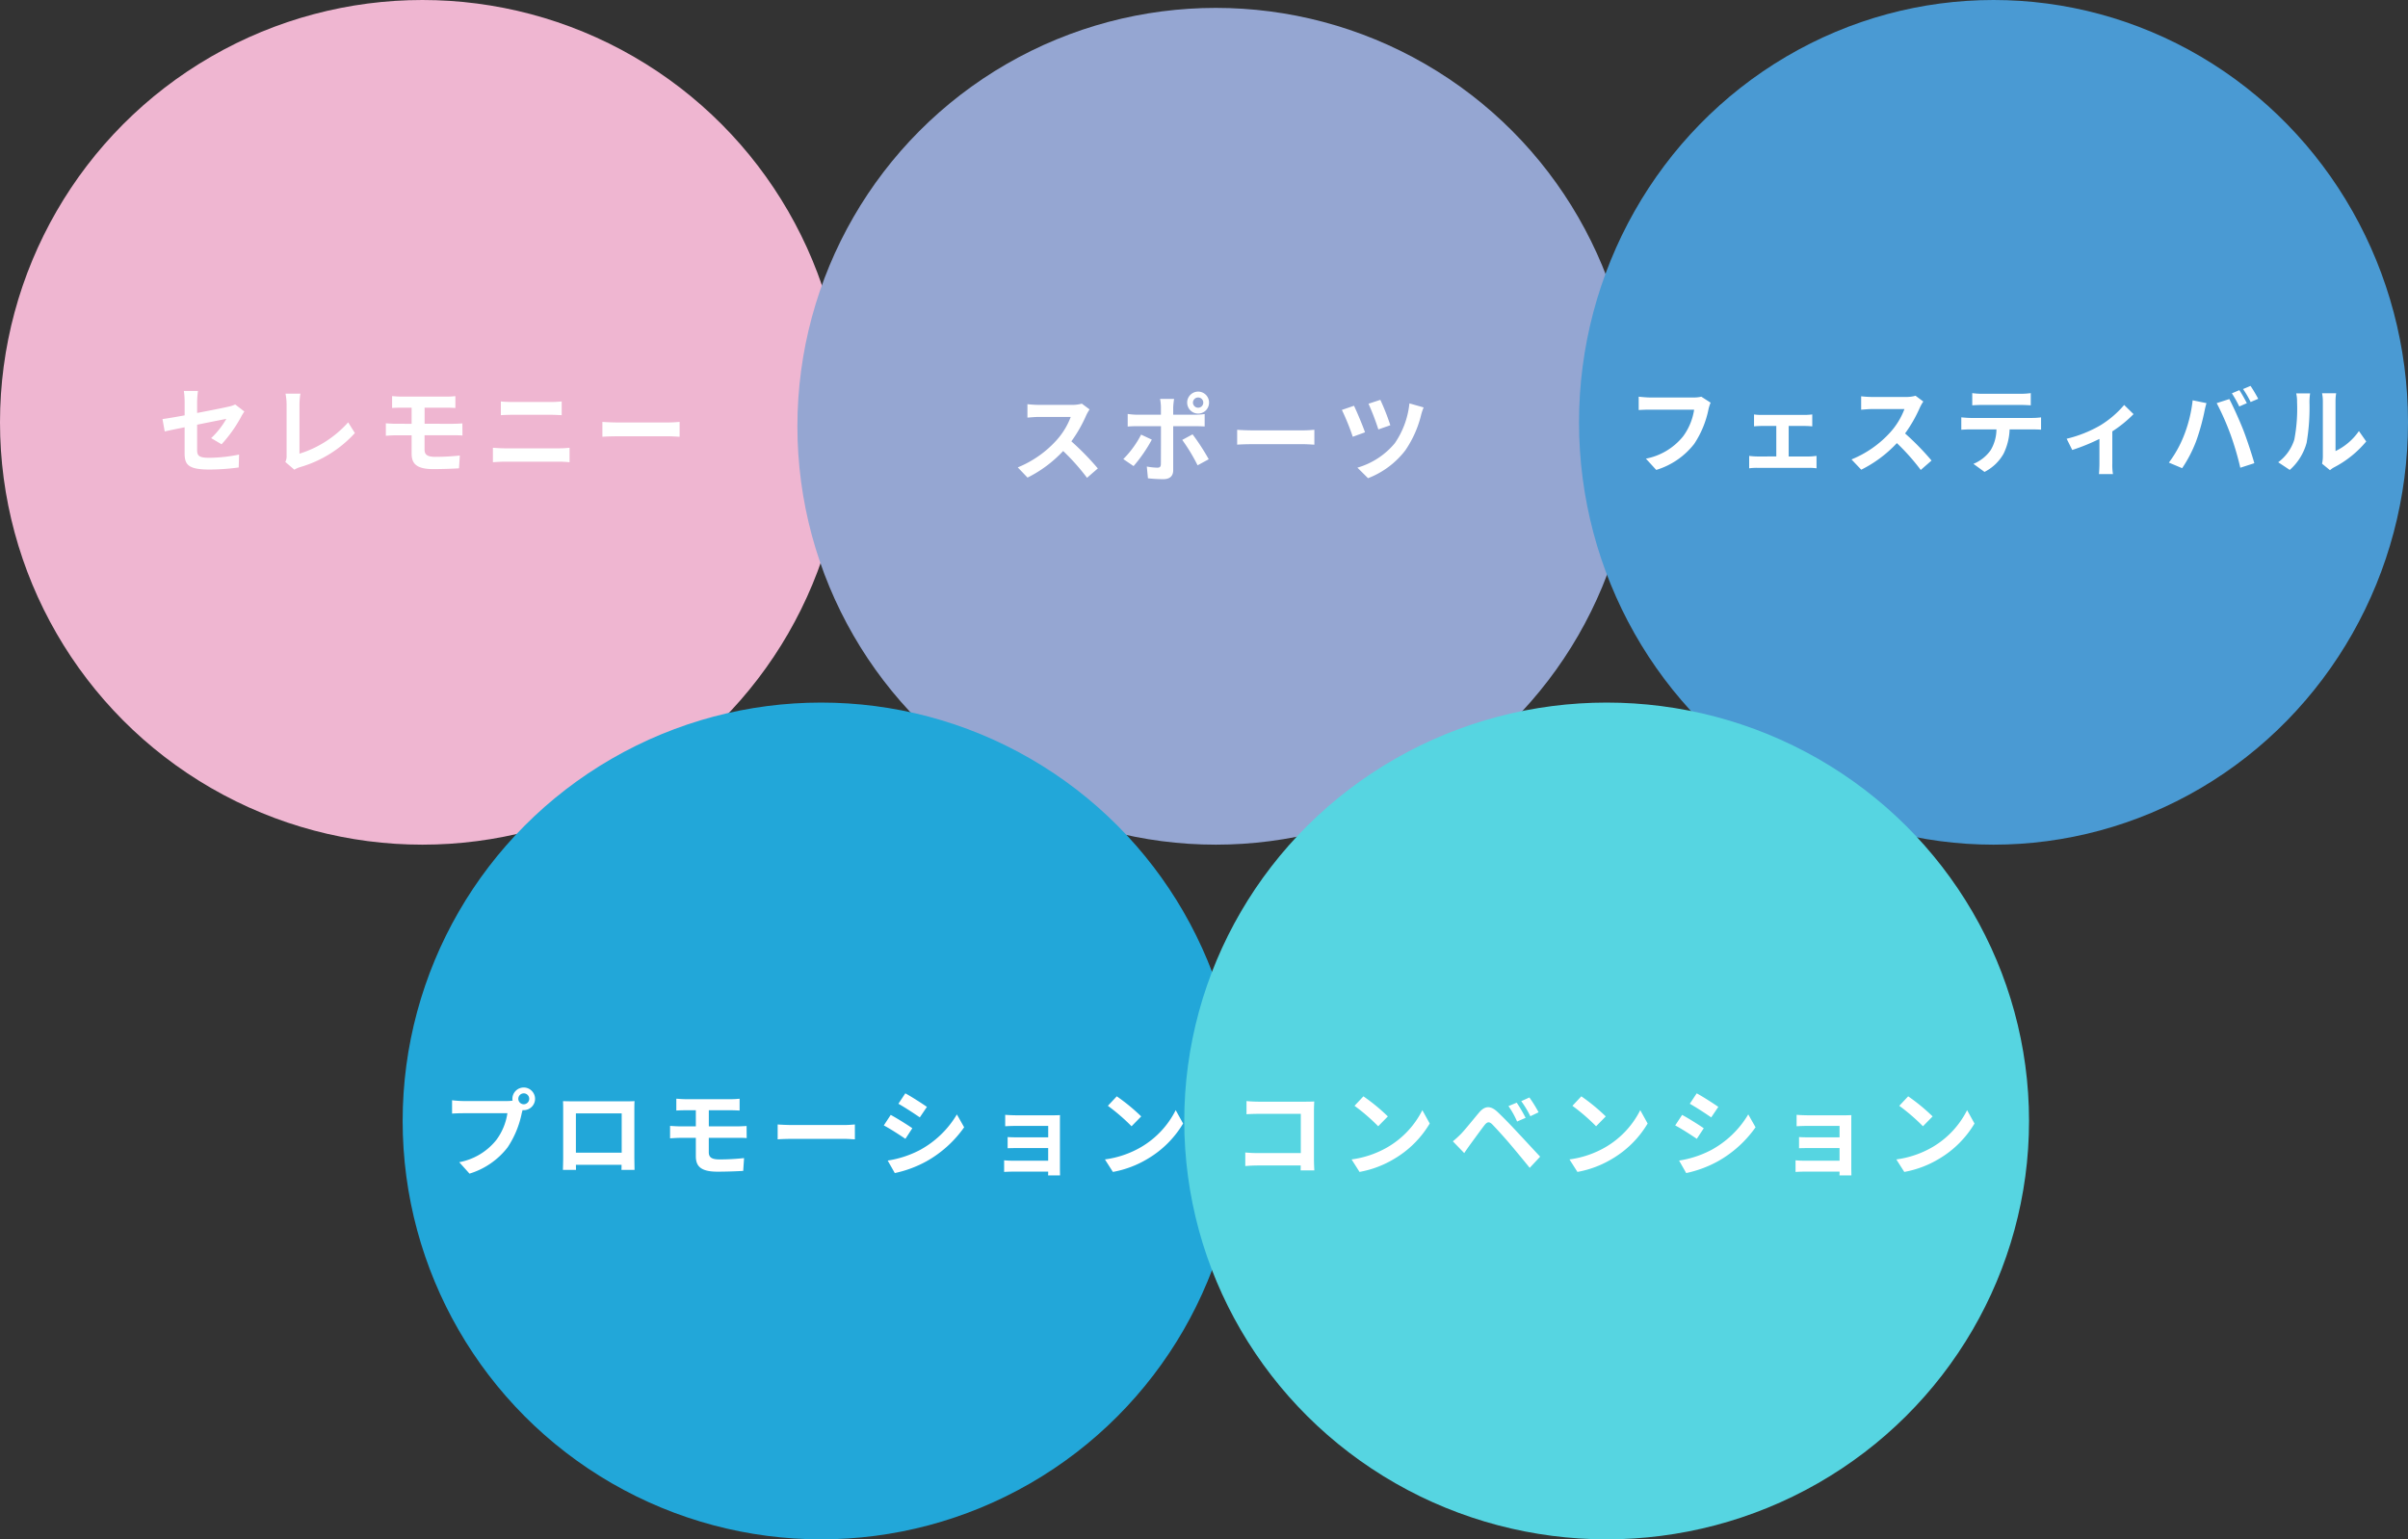
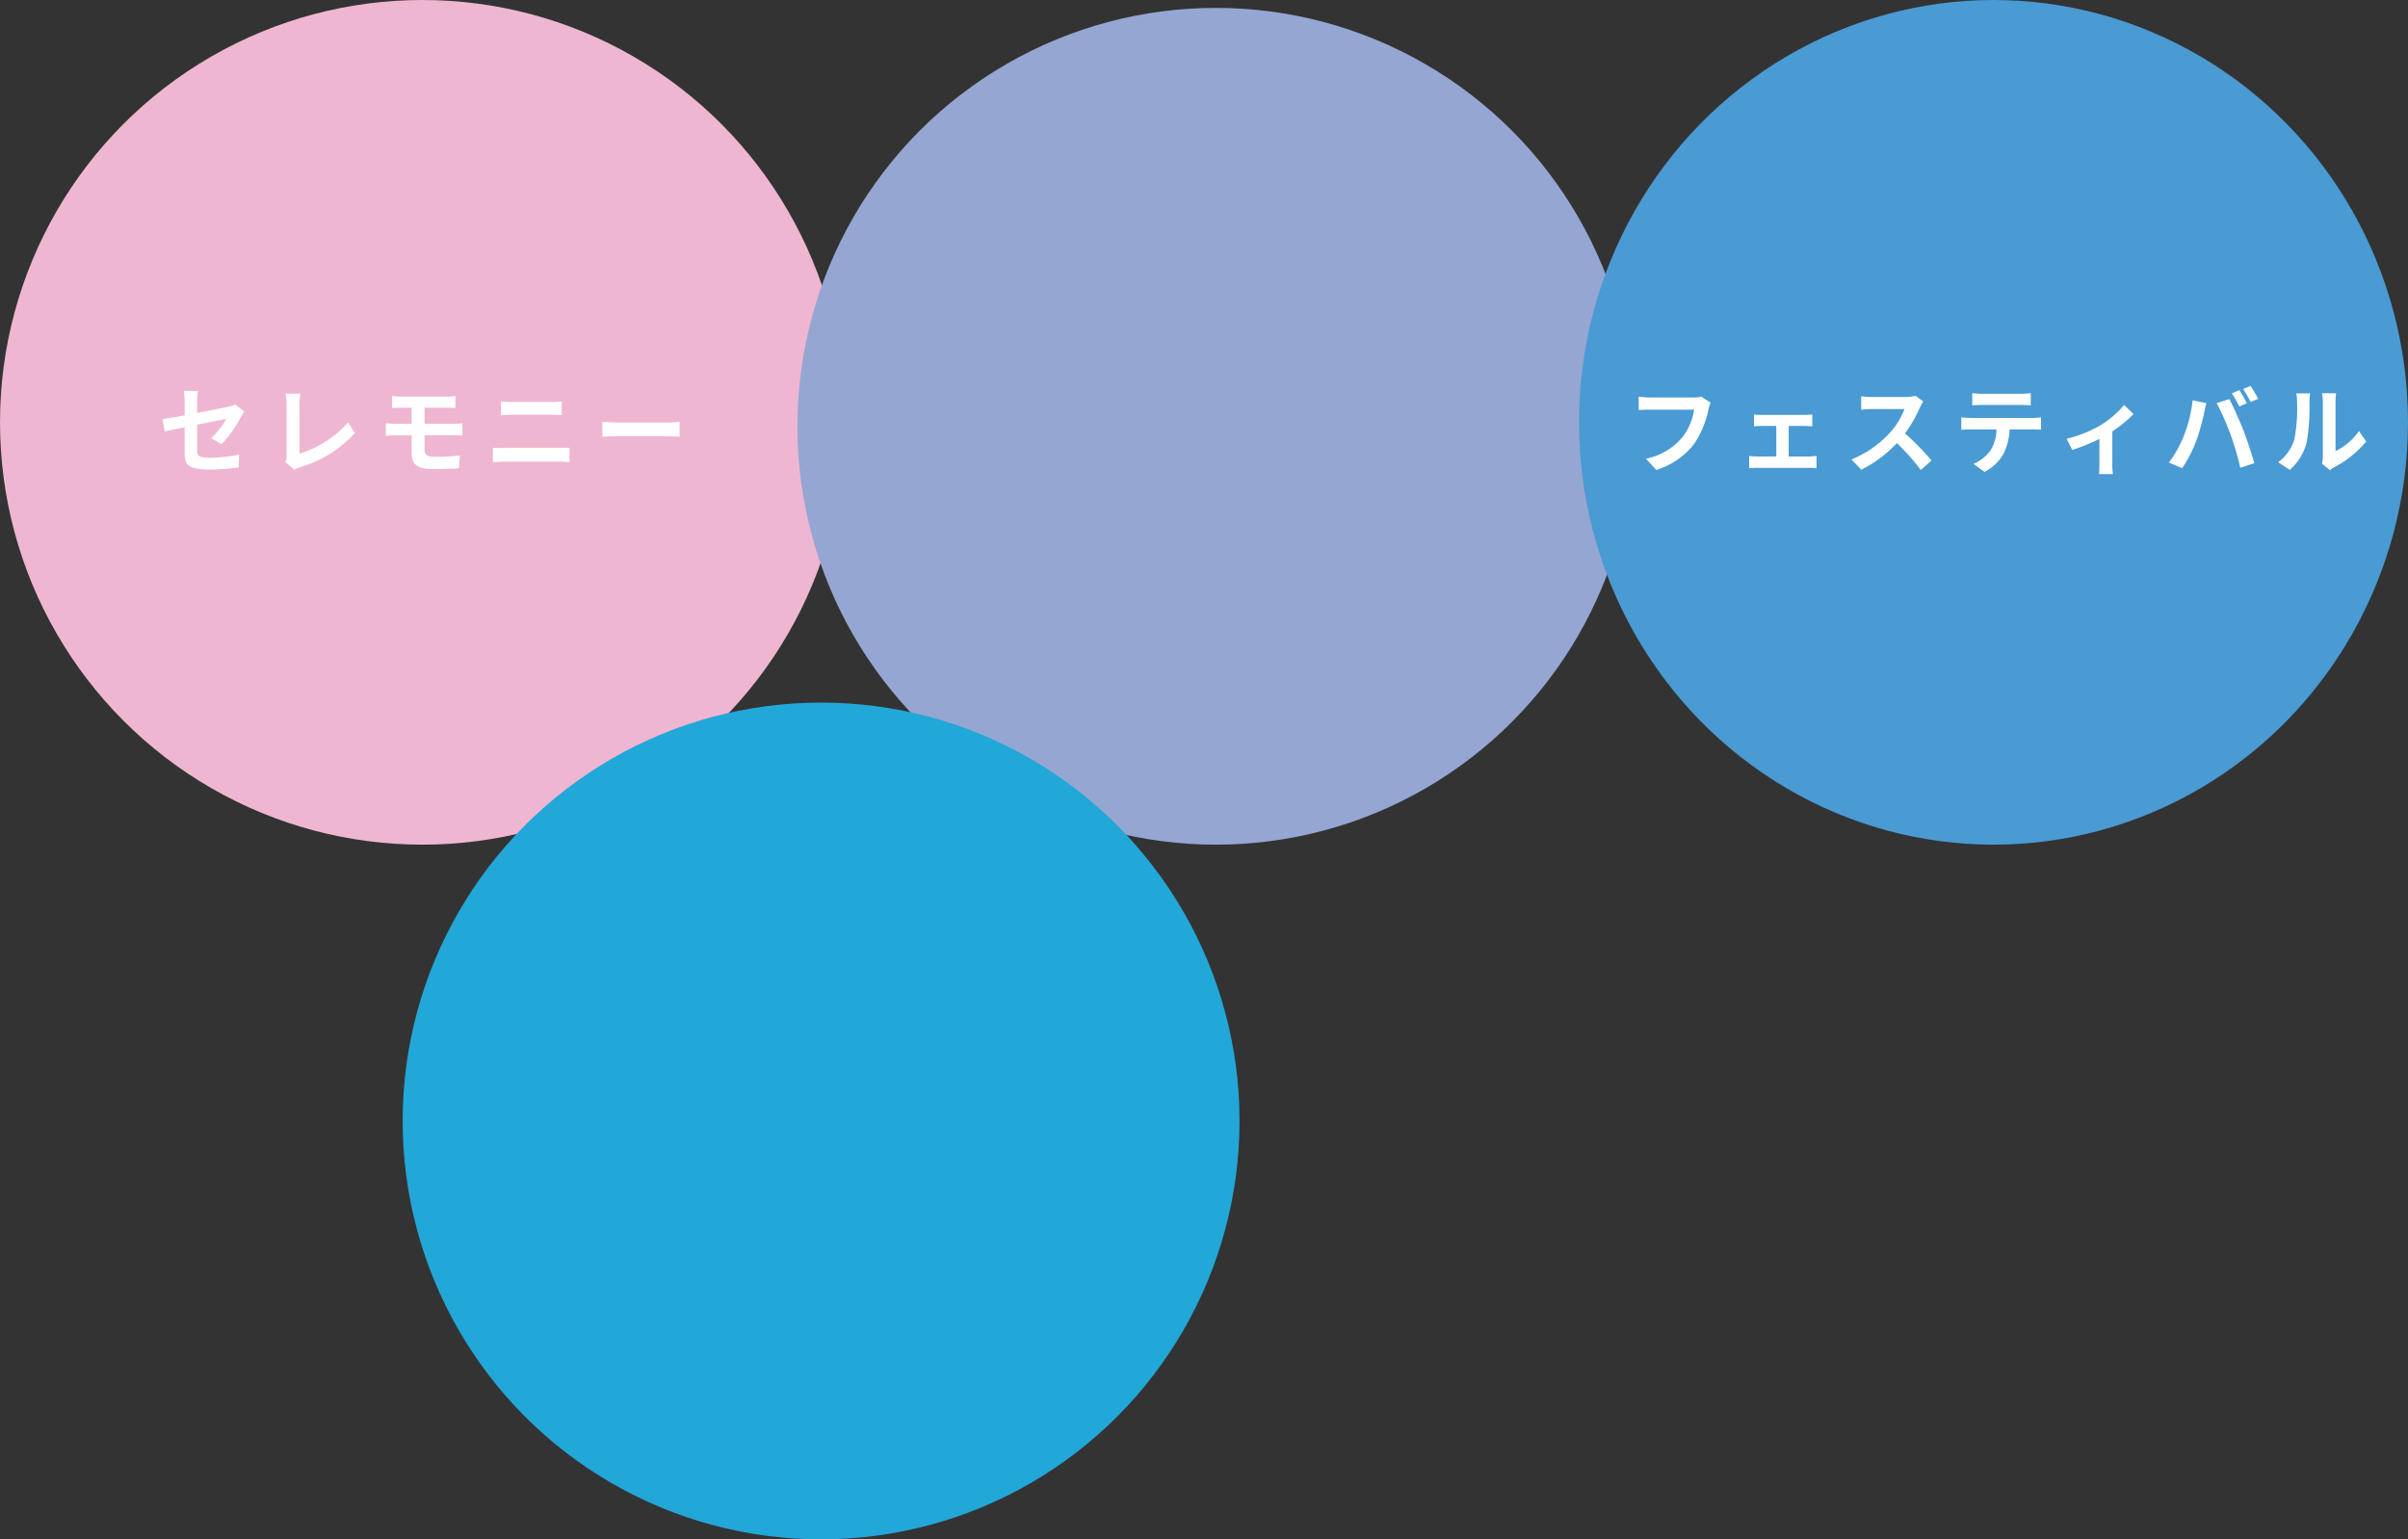
<svg xmlns="http://www.w3.org/2000/svg" width="305" height="195" viewBox="0 0 305 195">
  <rect x="0" y="0" width="305" height="195" fill="#333333" stroke="none" />
  <g transform="translate(15858 4287)">
    <circle cx="53.5" cy="53.5" r="53.5" transform="translate(-15858 -4287)" fill="#efb6d1" style="mix-blend-mode:multiply;isolation:isolate" />
-     <path d="M3.384-1.6C3.384-.18,3.78.48,6.516.48a28.207,28.207,0,0,0,3.72-.264l.048-1.632a19.6,19.6,0,0,1-3.78.408c-1.32,0-1.536-.264-1.536-1.008V-5.2c1.7-.348,3.324-.66,3.7-.744A10.218,10.218,0,0,1,6.744-3.5l1.32.78a17.2,17.2,0,0,0,2.484-3.492c.108-.216.288-.492.4-.66L9.792-7.764a3.383,3.383,0,0,1-.852.276c-.54.132-2.22.468-3.972.8V-8.1a12.612,12.612,0,0,1,.108-1.38H3.288a10.379,10.379,0,0,1,.1,1.38v1.716c-1.188.216-2.244.4-2.808.468L.864-4.344c.5-.12,1.452-.312,2.52-.528ZM16.14-.48,17.28.5A3.1,3.1,0,0,1,17.988.18a15.037,15.037,0,0,0,6.96-4.32L24.1-5.5a13.75,13.75,0,0,1-6.168,3.972v-6.24a8.777,8.777,0,0,1,.12-1.368H16.164A7.667,7.667,0,0,1,16.3-7.764v6.5A1.567,1.567,0,0,1,16.14-.48ZM29.664-8.82v1.5c.348-.024.732-.036,1.164-.036h1.308v2.04H30.18c-.372,0-.972-.036-1.308-.06V-3.8c.36-.024.96-.06,1.308-.06h1.956v2.316c0,1.212.54,1.968,2.736,1.968,1.128,0,2.484-.048,3.264-.1l.108-1.62c-.96.1-2.016.168-3.1.168-.96,0-1.368-.24-1.368-.9V-3.864h3.66c.264,0,.8,0,1.14.036l-.012-1.536c-.312.024-.912.048-1.164.048H33.78v-2.04H36.6c.432,0,.768.024,1.08.036v-1.5a8.949,8.949,0,0,1-1.08.06H30.828C30.4-8.76,30.012-8.8,29.664-8.82Zm13.776.672v1.74c.408-.024.96-.048,1.416-.048h4.956c.42,0,.984.036,1.332.048v-1.74c-.336.036-.852.072-1.332.072H44.844C44.436-8.076,43.872-8.1,43.44-8.148ZM42.432-2.28V-.444c.444-.036,1.032-.072,1.5-.072H50.82a13.035,13.035,0,0,1,1.32.072V-2.28a12.163,12.163,0,0,1-1.32.072H43.932C43.464-2.208,42.9-2.244,42.432-2.28ZM56.3-5.556v1.884c.444-.036,1.248-.06,1.932-.06H64.68c.5,0,1.116.048,1.4.06V-5.556c-.312.024-.84.072-1.4.072H58.236C57.612-5.484,56.736-5.52,56.3-5.556Z" transform="translate(-15838 -4228)" fill="#fff" />
+     <path d="M3.384-1.6C3.384-.18,3.78.48,6.516.48a28.207,28.207,0,0,0,3.72-.264l.048-1.632a19.6,19.6,0,0,1-3.78.408c-1.32,0-1.536-.264-1.536-1.008V-5.2c1.7-.348,3.324-.66,3.7-.744A10.218,10.218,0,0,1,6.744-3.5l1.32.78a17.2,17.2,0,0,0,2.484-3.492c.108-.216.288-.492.4-.66L9.792-7.764a3.383,3.383,0,0,1-.852.276c-.54.132-2.22.468-3.972.8V-8.1a12.612,12.612,0,0,1,.108-1.38H3.288a10.379,10.379,0,0,1,.1,1.38v1.716c-1.188.216-2.244.4-2.808.468L.864-4.344c.5-.12,1.452-.312,2.52-.528ZM16.14-.48,17.28.5A3.1,3.1,0,0,1,17.988.18a15.037,15.037,0,0,0,6.96-4.32L24.1-5.5a13.75,13.75,0,0,1-6.168,3.972v-6.24a8.777,8.777,0,0,1,.12-1.368H16.164A7.667,7.667,0,0,1,16.3-7.764v6.5A1.567,1.567,0,0,1,16.14-.48ZM29.664-8.82v1.5c.348-.024.732-.036,1.164-.036h1.308v2.04H30.18c-.372,0-.972-.036-1.308-.06V-3.8c.36-.024.96-.06,1.308-.06h1.956v2.316c0,1.212.54,1.968,2.736,1.968,1.128,0,2.484-.048,3.264-.1l.108-1.62c-.96.1-2.016.168-3.1.168-.96,0-1.368-.24-1.368-.9V-3.864h3.66c.264,0,.8,0,1.14.036l-.012-1.536c-.312.024-.912.048-1.164.048H33.78v-2.04H36.6c.432,0,.768.024,1.08.036v-1.5a8.949,8.949,0,0,1-1.08.06H30.828C30.4-8.76,30.012-8.8,29.664-8.82Zm13.776.672v1.74c.408-.024.96-.048,1.416-.048h4.956c.42,0,.984.036,1.332.048v-1.74c-.336.036-.852.072-1.332.072H44.844C44.436-8.076,43.872-8.1,43.44-8.148ZM42.432-2.28V-.444c.444-.036,1.032-.072,1.5-.072H50.82a13.035,13.035,0,0,1,1.32.072V-2.28H43.932C43.464-2.208,42.9-2.244,42.432-2.28ZM56.3-5.556v1.884c.444-.036,1.248-.06,1.932-.06H64.68c.5,0,1.116.048,1.4.06V-5.556c-.312.024-.84.072-1.4.072H58.236C57.612-5.484,56.736-5.52,56.3-5.556Z" transform="translate(-15838 -4228)" fill="#fff" />
    <circle cx="53" cy="53" r="53" transform="translate(-15757 -4286)" fill="#95a6d2" style="mix-blend-mode:multiply;isolation:isolate" />
-     <path d="M10.008-8.136l-.984-.732a4.3,4.3,0,0,1-1.236.156H3.552A13.407,13.407,0,0,1,2.136-8.8v1.7c.252-.012.912-.084,1.416-.084H7.62a9.3,9.3,0,0,1-1.788,2.94A13.452,13.452,0,0,1,.912-.792L2.148.5A15.807,15.807,0,0,0,6.66-2.868,27.365,27.365,0,0,1,9.684.528L11.052-.66A33.735,33.735,0,0,0,7.7-4.092a17.643,17.643,0,0,0,1.884-3.3A5.67,5.67,0,0,1,10.008-8.136ZM23.1-9a.656.656,0,0,1,.66-.648A.645.645,0,0,1,24.408-9a.645.645,0,0,1-.648.648A.656.656,0,0,1,23.1-9Zm-.732,0A1.393,1.393,0,0,0,23.76-7.608,1.383,1.383,0,0,0,25.14-9a1.383,1.383,0,0,0-1.38-1.392A1.393,1.393,0,0,0,22.368-9Zm-1.656-.468H18.936a6.216,6.216,0,0,1,.108,1.044v.96H16a9.137,9.137,0,0,1-1.164-.1v1.6c.336-.036.8-.048,1.164-.048h3.048V-6c0,.564,0,4.368-.012,4.812-.012.312-.132.432-.444.432A8.3,8.3,0,0,1,17.256-.9L17.4.588A17.327,17.327,0,0,0,19.356.7C20.208.7,20.6.264,20.6-.432v-5.58h2.808c.324,0,.792.012,1.176.036V-7.548a9.712,9.712,0,0,1-1.188.084H20.6v-.96A9.727,9.727,0,0,1,20.712-9.468Zm-2.82,5.16-1.356-.636a12.5,12.5,0,0,1-2.256,3.1l1.3.888A18.834,18.834,0,0,0,17.892-4.308Zm5.16-.672-1.308.708a22.784,22.784,0,0,1,1.944,3.216L25.1-1.824A27.894,27.894,0,0,0,23.052-4.98ZM28.7-5.556v1.884c.444-.036,1.248-.06,1.932-.06H37.08c.5,0,1.116.048,1.4.06V-5.556c-.312.024-.84.072-1.4.072H30.636C30.012-5.484,29.136-5.52,28.7-5.556ZM46.836-9.348l-1.5.492A30.7,30.7,0,0,1,46.584-5.6L48.1-6.132A29,29,0,0,0,46.836-9.348Zm5.484.96L50.52-8.9a10.888,10.888,0,0,1-1.848,5.04,9.626,9.626,0,0,1-4.74,3.1L45.276.576A10.866,10.866,0,0,0,49.992-2.94a13.655,13.655,0,0,0,2.016-4.524A6.991,6.991,0,0,1,52.32-8.388ZM43.5-8.6l-1.536.528a29.931,29.931,0,0,1,1.38,3.4l1.548-.564C44.616-6.06,43.86-7.848,43.5-8.6Z" transform="translate(-15730 -4227)" fill="#fff" />
    <ellipse cx="52.5" cy="53.5" rx="52.5" ry="53.5" transform="translate(-15658 -4287)" fill="#4a9ad3" style="mix-blend-mode:multiply;isolation:isolate" />
    <path d="M10.668-7.992,9.492-8.748a4.022,4.022,0,0,1-.948.1H3c-.4,0-1.08-.06-1.44-.1v1.692c.312-.024.888-.048,1.428-.048H8.58a7.6,7.6,0,0,1-1.4,3.384A7.982,7.982,0,0,1,2.472-.9L3.78.528A9.6,9.6,0,0,0,8.6-2.784a12.332,12.332,0,0,0,1.8-4.368A5.242,5.242,0,0,1,10.668-7.992Zm5.5,1.488v1.512c.264-.024.7-.048.948-.048h1.872v3.864H16.536a9.269,9.269,0,0,1-.984-.072V.324a7.088,7.088,0,0,1,.984-.06h6.636a6.326,6.326,0,0,1,.912.06V-1.248c-.252.024-.588.072-.912.072H20.556V-5.04h2.052c.276,0,.636.024.936.048V-6.5a8.169,8.169,0,0,1-.936.06h-5.5A6.287,6.287,0,0,1,16.164-6.5ZM37.608-8.136l-.984-.732a4.3,4.3,0,0,1-1.236.156H31.152A13.407,13.407,0,0,1,29.736-8.8v1.7c.252-.012.912-.084,1.416-.084H35.22a9.3,9.3,0,0,1-1.788,2.94,13.452,13.452,0,0,1-4.92,3.444L29.748.5A15.807,15.807,0,0,0,34.26-2.868a27.365,27.365,0,0,1,3.024,3.4L38.652-.66A33.735,33.735,0,0,0,35.3-4.092a17.643,17.643,0,0,0,1.884-3.3A5.67,5.67,0,0,1,37.608-8.136Zm6.2-1.068v1.548c.372-.024.876-.048,1.3-.048H49.92c.42,0,.888.024,1.3.048V-9.2a9.4,9.4,0,0,1-1.3.084H45.1A9.229,9.229,0,0,1,43.812-9.2ZM42.42-6.132V-4.56c.336-.024.792-.048,1.152-.048h3.3a5.157,5.157,0,0,1-.744,2.652A4.985,4.985,0,0,1,43.956-.24L45.36.78a5.758,5.758,0,0,0,2.412-2.3,7.613,7.613,0,0,0,.768-3.084h2.892c.336,0,.792.012,1.092.036v-1.56a9.075,9.075,0,0,1-1.092.072h-7.86C43.2-6.06,42.78-6.1,42.42-6.132ZM55.764-3.42,56.472-2a25.034,25.034,0,0,0,3.444-1.4V-.24c0,.42-.036,1.056-.06,1.3h1.776a6.681,6.681,0,0,1-.084-1.3V-4.356A15.729,15.729,0,0,0,64.236-6.54L63.048-7.7A12.5,12.5,0,0,1,60.06-5.136,15.845,15.845,0,0,1,55.764-3.42ZM77.64-9.576l-.948.4a15.181,15.181,0,0,1,.936,1.668l.96-.42C78.36-8.376,77.94-9.132,77.64-9.576Zm1.416-.54-.948.4a12.507,12.507,0,0,1,.96,1.644l.96-.408A18.771,18.771,0,0,0,79.056-10.116ZM70.584-3.732A14.458,14.458,0,0,1,68.712-.4l1.68.708A16.5,16.5,0,0,0,72.168-3.12a27.939,27.939,0,0,0,1.02-3.612c.048-.264.18-.852.288-1.2l-1.752-.36A17.291,17.291,0,0,1,70.584-3.732Zm5.928-.252A37.08,37.08,0,0,1,77.76.252l1.776-.576c-.336-1.188-.972-3.108-1.392-4.188-.456-1.164-1.284-3.012-1.776-3.936l-1.6.516A33.615,33.615,0,0,1,76.512-3.984Zm11.6,3.72,1.008.828A2.564,2.564,0,0,1,89.64.2a13.213,13.213,0,0,0,4.068-3.276l-.924-1.32A7.6,7.6,0,0,1,89.82-1.86V-8.136A6.094,6.094,0,0,1,89.9-9.18H88.116a5.32,5.32,0,0,1,.1,1.032v7A4.567,4.567,0,0,1,88.116-.264ZM82.56-.444l1.464.972A7.036,7.036,0,0,0,86.16-2.916a26.477,26.477,0,0,0,.36-5.16A7.9,7.9,0,0,1,86.6-9.168H84.84a4.554,4.554,0,0,1,.108,1.1A20.678,20.678,0,0,1,84.6-3.312,5.661,5.661,0,0,1,82.56-.444Z" transform="translate(-15652 -4228)" fill="#fff" />
    <circle cx="53" cy="53" r="53" transform="translate(-15807 -4198)" fill="#22a7d9" style="mix-blend-mode:multiply;isolation:isolate" />
-     <path d="M9.648-8.8a.7.7,0,0,1,.7-.7.694.694,0,0,1,.684.7.692.692,0,0,1-.684.684A.694.694,0,0,1,9.648-8.8ZM8.9-8.8a1.329,1.329,0,0,0,.024.228,5.178,5.178,0,0,1-.684.048H2.688a13.361,13.361,0,0,1-1.428-.1v1.692c.3-.024.876-.048,1.428-.048h5.58a7.541,7.541,0,0,1-1.4,3.384,7.867,7.867,0,0,1-4.7,2.82L3.468.672A9.638,9.638,0,0,0,8.292-2.652a12.114,12.114,0,0,0,1.8-4.368c.036-.108.06-.228.1-.36a.684.684,0,0,0,.156.012A1.439,1.439,0,0,0,11.772-8.8a1.442,1.442,0,0,0-1.428-1.44A1.444,1.444,0,0,0,8.9-8.8Zm6.408.288c.024.336.024.828.024,1.164v5.868C15.336-.9,15.3.144,15.3.2h1.656c0-.036,0-.312-.012-.648h5.784c0,.348-.012.624-.012.648h1.656c0-.048-.024-1.2-.024-1.668v-5.88c0-.36,0-.8.024-1.164-.432.024-.888.024-1.188.024h-6.6C16.26-8.484,15.8-8.5,15.312-8.508ZM16.944-6.96h5.8v4.98h-5.8Zm12.72-1.86v1.5c.348-.024.732-.036,1.164-.036h1.308v2.04H30.18c-.372,0-.972-.036-1.308-.06V-3.8c.36-.024.96-.06,1.308-.06h1.956v2.316c0,1.212.54,1.968,2.736,1.968,1.128,0,2.484-.048,3.264-.1l.108-1.62c-.96.1-2.016.168-3.1.168-.96,0-1.368-.24-1.368-.9V-3.864h3.66c.264,0,.8,0,1.14.036l-.012-1.536c-.312.024-.912.048-1.164.048H33.78v-2.04H36.6c.432,0,.768.024,1.08.036v-1.5a8.949,8.949,0,0,1-1.08.06H30.828C30.4-8.76,30.012-8.8,29.664-8.82ZM42.5-5.556v1.884c.444-.036,1.248-.06,1.932-.06H50.88c.5,0,1.116.048,1.4.06V-5.556c-.312.024-.84.072-1.4.072H44.436C43.812-5.484,42.936-5.52,42.5-5.556ZM58.668-9.5l-.876,1.32c.792.444,2.04,1.26,2.712,1.728l.9-1.332C60.78-8.22,59.46-9.072,58.668-9.5ZM56.436-.984,57.336.6A14.6,14.6,0,0,0,61.344-.888,14.489,14.489,0,0,0,66.12-5.2L65.2-6.828a12.233,12.233,0,0,1-4.668,4.5A13,13,0,0,1,56.436-.984Zm.384-5.784-.876,1.332c.8.42,2.052,1.236,2.736,1.7l.876-1.344C58.944-5.508,57.624-6.336,56.82-6.768Zm14.5-.012v1.452c.288-.024,1.044-.048,1.488-.048h3.96v1.452H72.936c-.456,0-1-.012-1.308-.036v1.416c.276-.012.852-.024,1.308-.024h3.828v1.6H72.228a10.3,10.3,0,0,1-1.044-.048V.456c.2-.012.7-.036,1.032-.036h4.548c0,.18,0,.372-.012.48h1.512c0-.216-.012-.624-.012-.816V-5.94c0-.252,0-.648.012-.8-.192.012-.636.024-.924.024H72.8C72.36-6.72,71.628-6.744,71.316-6.78ZM85.452-9.12l-1.128,1.2a24.951,24.951,0,0,1,3,2.592l1.224-1.248A24.236,24.236,0,0,0,85.452-9.12Zm-1.5,7.992L84.96.456a13,13,0,0,0,4.452-1.692,12.76,12.76,0,0,0,4.44-4.44l-.936-1.692A11.3,11.3,0,0,1,88.548-2.7,12.368,12.368,0,0,1,83.952-1.128Z" transform="translate(-15802 -4139)" fill="#fff" />
-     <ellipse cx="53.5" cy="53" rx="53.5" ry="53" transform="translate(-15708 -4198)" fill="#56d5e1" style="mix-blend-mode:multiply;isolation:isolate" />
-     <path d="M1.884-8.52v1.668c.336-.024.984-.048,1.488-.048H8.76v4.968H3.228c-.54,0-1.08-.036-1.5-.072V-.288c.4-.036,1.08-.072,1.548-.072H8.748c0,.228,0,.432-.012.624h1.74c-.024-.36-.048-1-.048-1.416V-7.368c0-.348.024-.828.036-1.1-.2.012-.708.024-1.056.024H3.36C2.952-8.448,2.328-8.472,1.884-8.52Zm14.808-.6-1.128,1.2a24.951,24.951,0,0,1,3,2.592l1.224-1.248A24.236,24.236,0,0,0,16.692-9.12Zm-1.5,7.992L16.2.456a13,13,0,0,0,4.452-1.692,12.76,12.76,0,0,0,4.44-4.44l-.936-1.692A11.3,11.3,0,0,1,19.788-2.7,12.368,12.368,0,0,1,15.192-1.128ZM36.108-8.316l-1.044.432a10.883,10.883,0,0,1,1.092,1.956l1.08-.468A17.892,17.892,0,0,0,36.108-8.316Zm1.608-.66-1.032.468A12.555,12.555,0,0,1,37.836-6.6l1.044-.5A17.467,17.467,0,0,0,37.716-8.976ZM28.02-3.42l1.44,1.488c.216-.312.5-.732.78-1.116.48-.648,1.332-1.836,1.8-2.436.348-.432.6-.456.984-.072.432.444,1.5,1.608,2.2,2.436s1.728,2.064,2.532,3.06l1.32-1.416c-.924-.984-2.148-2.316-2.952-3.168-.72-.78-1.644-1.74-2.448-2.5-.936-.876-1.644-.744-2.352.1-.828.984-1.764,2.16-2.3,2.712A13.5,13.5,0,0,1,28.02-3.42Zm16.272-5.7-1.128,1.2a24.951,24.951,0,0,1,3,2.592l1.224-1.248A24.236,24.236,0,0,0,44.292-9.12Zm-1.5,7.992L43.8.456a13,13,0,0,0,4.452-1.692,12.76,12.76,0,0,0,4.44-4.44l-.936-1.692A11.3,11.3,0,0,1,47.388-2.7,12.368,12.368,0,0,1,42.792-1.128ZM58.908-9.5l-.876,1.32c.792.444,2.04,1.26,2.712,1.728l.9-1.332C61.02-8.22,59.7-9.072,58.908-9.5ZM56.676-.984,57.576.6A14.6,14.6,0,0,0,61.584-.888,14.489,14.489,0,0,0,66.36-5.2l-.924-1.632a12.233,12.233,0,0,1-4.668,4.5A13,13,0,0,1,56.676-.984Zm.384-5.784-.876,1.332c.8.42,2.052,1.236,2.736,1.7L59.8-5.076C59.184-5.508,57.864-6.336,57.06-6.768Zm14.5-.012v1.452c.288-.024,1.044-.048,1.488-.048H77v1.452H73.176c-.456,0-1-.012-1.308-.036v1.416c.276-.012.852-.024,1.308-.024H77v1.6H72.468a10.3,10.3,0,0,1-1.044-.048V.456c.2-.012.7-.036,1.032-.036H77c0,.18,0,.372-.012.48H78.5c0-.216-.012-.624-.012-.816V-5.94c0-.252,0-.648.012-.8-.192.012-.636.024-.924.024H73.044C72.6-6.72,71.868-6.744,71.556-6.78ZM85.692-9.12l-1.128,1.2a24.951,24.951,0,0,1,3,2.592l1.224-1.248A24.236,24.236,0,0,0,85.692-9.12Zm-1.5,7.992L85.2.456a13,13,0,0,0,4.452-1.692,12.76,12.76,0,0,0,4.44-4.44l-.936-1.692A11.3,11.3,0,0,1,88.788-2.7,12.368,12.368,0,0,1,84.192-1.128Z" transform="translate(-15702 -4139)" fill="#fff" />
  </g>
</svg>